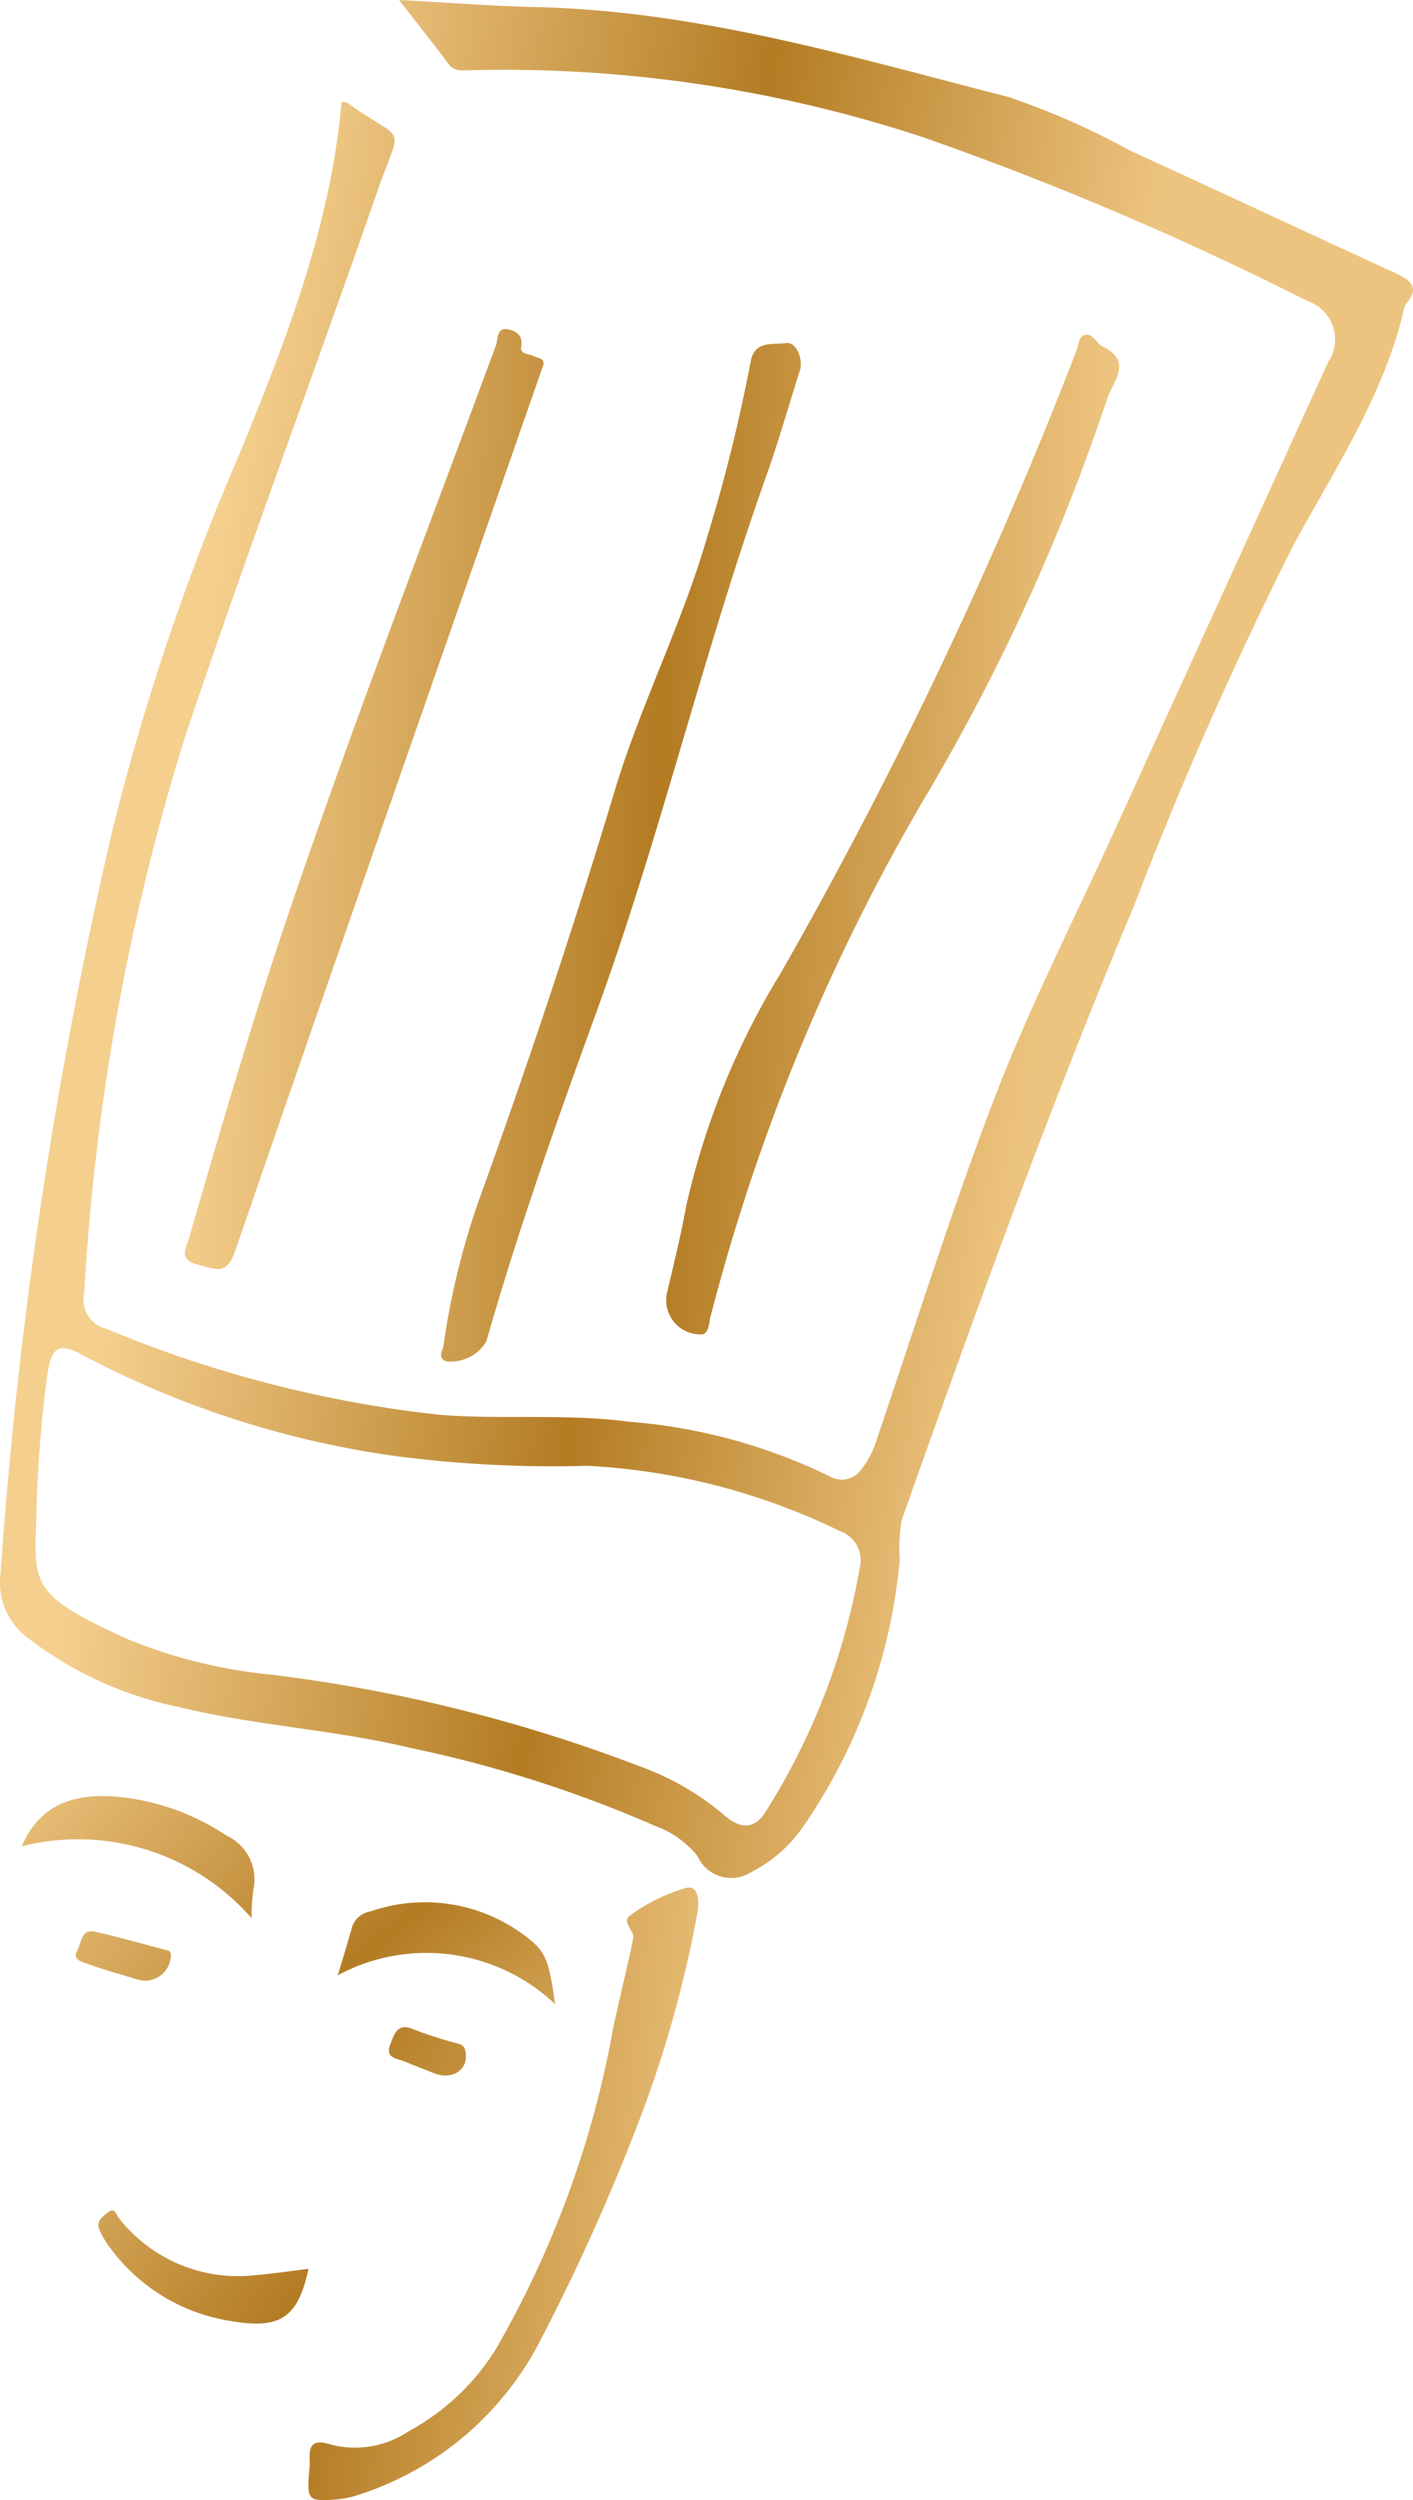
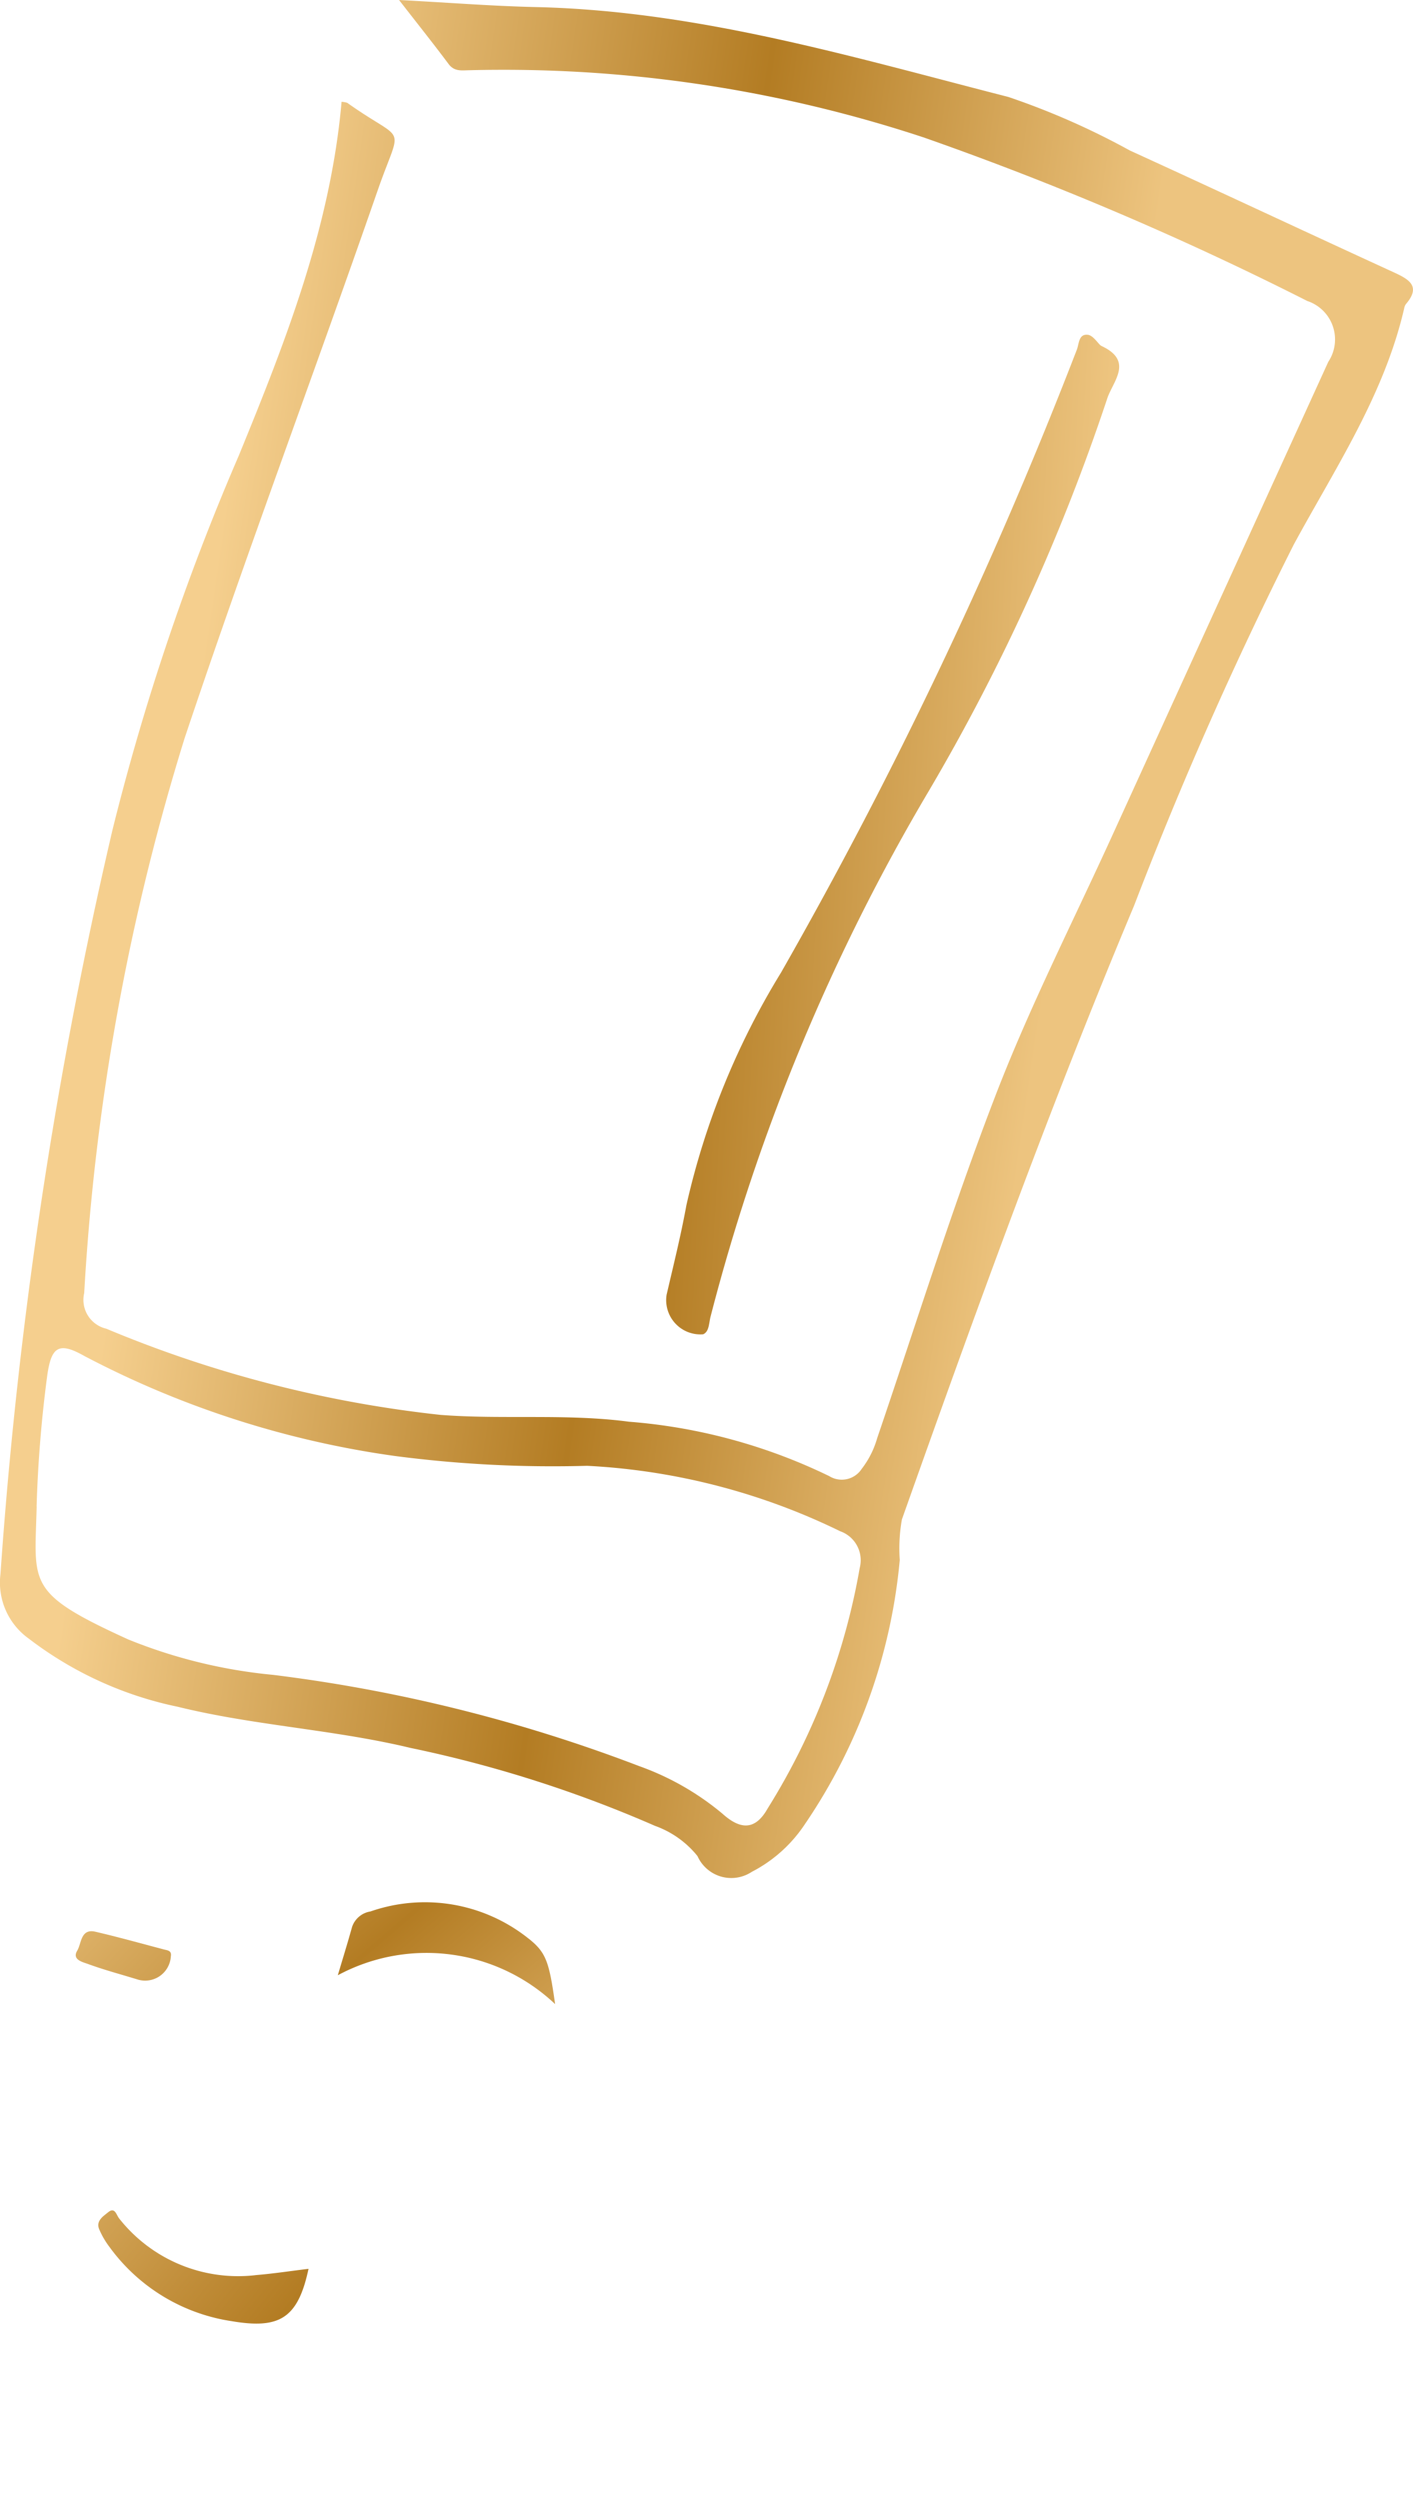
<svg xmlns="http://www.w3.org/2000/svg" xmlns:xlink="http://www.w3.org/1999/xlink" width="54.905" height="97.145" viewBox="0 0 54.905 97.145">
  <defs>
    <linearGradient id="linear-gradient" x1="0.127" y1="0.433" x2="0.731" y2="0.548" gradientUnits="objectBoundingBox">
      <stop offset="0" stop-color="#f5cf8e" />
      <stop offset="0.54" stop-color="#b37c23" />
      <stop offset="1" stop-color="#edc47f" />
    </linearGradient>
    <linearGradient id="linear-gradient-2" x1="0.026" y1="0.455" x2="2.402" y2="0.685" xlink:href="#linear-gradient" />
    <linearGradient id="linear-gradient-3" x1="-0.989" y1="0.329" x2="0.892" y2="0.545" xlink:href="#linear-gradient" />
    <linearGradient id="linear-gradient-4" x1="-0.679" y1="0.395" x2="1.69" y2="0.607" xlink:href="#linear-gradient" />
    <linearGradient id="linear-gradient-5" x1="-1.122" y1="0.238" x2="1.064" y2="0.591" xlink:href="#linear-gradient" />
    <linearGradient id="linear-gradient-6" x1="-0.385" y1="-0.033" x2="3.274" y2="1.735" xlink:href="#linear-gradient" />
    <linearGradient id="linear-gradient-7" x1="-1.9" y1="-0.811" x2="2.022" y2="1.318" xlink:href="#linear-gradient" />
    <linearGradient id="linear-gradient-8" x1="-1.259" y1="-0.264" x2="2.796" y2="1.642" xlink:href="#linear-gradient" />
    <linearGradient id="linear-gradient-9" x1="-1.8" y1="-0.595" x2="7.149" y2="3.771" xlink:href="#linear-gradient" />
    <linearGradient id="linear-gradient-10" x1="-6.354" y1="-2.246" x2="4.724" y2="2.218" xlink:href="#linear-gradient" />
  </defs>
  <g id="Groupe_645" data-name="Groupe 645" transform="translate(-6.647)">
    <path id="Tracé_2726" data-name="Tracé 2726" d="M296.454,138.056a1.11,1.11,0,0,1,.223.04c2.317,1.648,2.125.694,1.181,3.414-2.467,7.105-5.115,14.147-7.5,21.28a89.759,89.759,0,0,0-3.9,21.553,1.151,1.151,0,0,0,.858,1.386,46.589,46.589,0,0,0,13,3.35c2.43.185,4.881-.057,7.311.264a21.639,21.639,0,0,1,7.781,2.114.924.924,0,0,0,1.26-.28,3.523,3.523,0,0,0,.6-1.187c1.515-4.447,2.912-8.94,4.6-13.321,1.322-3.435,3-6.731,4.53-10.086q4.2-9.211,8.4-18.42a1.574,1.574,0,0,0-.815-2.366,123.264,123.264,0,0,0-14.9-6.353,52.032,52.032,0,0,0-17.666-2.613c-.3.005-.576.057-.8-.241-.581-.779-1.187-1.537-1.925-2.488,1.905.1,3.609.236,5.314.275,6.317.143,12.317,1.945,18.361,3.492a29.249,29.249,0,0,1,4.723,2.081c3.431,1.567,6.846,3.171,10.275,4.743.6.276,1.033.547.448,1.228a.408.408,0,0,0-.065.165c-.777,3.364-2.679,6.206-4.291,9.177a153.129,153.129,0,0,0-6.2,14.019c-3.291,7.845-6.182,15.844-9.026,23.859a6.435,6.435,0,0,0-.083,1.574,21.742,21.742,0,0,1-3.706,10.295,5.489,5.489,0,0,1-2.046,1.824,1.439,1.439,0,0,1-2.108-.614,3.728,3.728,0,0,0-1.651-1.174,48.153,48.153,0,0,0-9.495-3.027c-2.986-.718-6.069-.866-9.048-1.6a14.261,14.261,0,0,1-5.79-2.648,2.675,2.675,0,0,1-1.1-2.508,183.094,183.094,0,0,1,4.355-28.924,93.289,93.289,0,0,1,4.9-14.521c1.82-4.441,3.569-8.883,4-13.764m-11.848,54.58c-.073,3.025-.441,3.348,3.563,5.171a19.947,19.947,0,0,0,5.612,1.373,60.535,60.535,0,0,1,14.241,3.548,10.567,10.567,0,0,1,3.233,1.849c.72.648,1.288.628,1.756-.207a26.026,26.026,0,0,0,3.576-9.342,1.194,1.194,0,0,0-.758-1.427A25.324,25.324,0,0,0,306,191.056a47.139,47.139,0,0,1-7.48-.383,36.766,36.766,0,0,1-12.07-3.891c-.984-.554-1.274-.351-1.43.78a49.7,49.7,0,0,0-.412,5.075" transform="translate(-276.539 -134.102)" fill-rule="evenodd" fill="url(#linear-gradient)" />
    <g id="Groupe_644" data-name="Groupe 644" transform="translate(13.828 12.785)">
-       <path id="Tracé_2727" data-name="Tracé 2727" d="M306.773,152.637c-.075.217-.142.413-.211.609-3.934,11.282-7.885,22.557-11.775,33.853-.338.984-.782.689-1.421.535-.81-.193-.492-.619-.355-1.091,1.246-4.312,2.505-8.616,3.956-12.868,2.495-7.314,5.279-14.522,7.956-21.769.085-.231.021-.7.449-.625.284.05.612.2.532.674-.054.321.318.275.511.38.14.077.375.065.359.3" transform="translate(-292.832 -151.274)" fill-rule="evenodd" fill="url(#linear-gradient-2)" />
      <path id="Tracé_2728" data-name="Tracé 2728" d="M319.386,190.41a1.331,1.331,0,0,1-1.418-1.54c.268-1.156.556-2.308.768-3.474a29.779,29.779,0,0,1,3.676-9.039,178.8,178.8,0,0,0,11.5-24.216c.084-.225.067-.6.413-.569.229.019.427.383.538.435,1.269.587.44,1.38.223,2.052a79.541,79.541,0,0,1-6.97,15.307,78.561,78.561,0,0,0-8.441,20.358c-.066.261-.053.589-.292.687" transform="translate(-299.246 -151.35)" fill-rule="evenodd" fill="url(#linear-gradient-3)" />
-       <path id="Tracé_2729" data-name="Tracé 2729" d="M320.19,152.941c-.447,1.413-.872,2.9-1.389,4.356-2.438,6.866-4.1,13.977-6.6,20.824-1.523,4.191-3.013,8.392-4.236,12.683a1.615,1.615,0,0,1-1.563.763c-.348-.136-.128-.413-.1-.6a29.35,29.35,0,0,1,1.336-5.543c1.906-5.286,3.691-10.609,5.307-15.992,1.009-3.36,2.625-6.508,3.6-9.881a63.806,63.806,0,0,0,1.692-6.821c.146-.846.9-.657,1.4-.726.29-.04.6.422.542.94" transform="translate(-296.251 -151.459)" fill-rule="evenodd" fill="url(#linear-gradient-4)" />
    </g>
-     <path id="Tracé_2731" data-name="Tracé 2731" d="M299.308,255.314a2.628,2.628,0,0,0,.026-.357c-.037-.631.04-.955.858-.694a3.743,3.743,0,0,0,2.995-.532,9.109,9.109,0,0,0,3.348-3.136,38.42,38.42,0,0,0,4.584-12.5c.22-1.017.46-2.031.689-3.046.033-.144.052-.293.092-.436.094-.334-.526-.672-.073-.951a6.917,6.917,0,0,1,2.147-1.042c.494-.1.5.573.414,1.027a45.648,45.648,0,0,1-2.081,7.56,81.423,81.423,0,0,1-3.989,8.954,12.094,12.094,0,0,1-7.077,6.04,3.621,3.621,0,0,1-.868.182c-1.1.089-1.152.025-1.063-1.072" transform="translate(-280.651 -159.269)" fill-rule="evenodd" fill="url(#linear-gradient-5)" />
-     <path id="Tracé_2733" data-name="Tracé 2733" d="M284.321,229.785c.734-1.7,2.129-2.077,3.8-1.916a9.146,9.146,0,0,1,4.14,1.493,1.874,1.874,0,0,1,1.061,2.109,7.632,7.632,0,0,0-.071,1.107,8.955,8.955,0,0,0-8.931-2.793" transform="translate(-276.829 -158.048)" fill-rule="evenodd" fill="url(#linear-gradient-6)" />
    <path id="Tracé_2734" data-name="Tracé 2734" d="M300.819,236.211c.189-.634.38-1.251.553-1.872a.9.9,0,0,1,.714-.6,6.445,6.445,0,0,1,6.075,1c.749.573.861.911,1.1,2.6a7.274,7.274,0,0,0-8.444-1.121" transform="translate(-281.044 -159.469)" fill-rule="evenodd" fill="url(#linear-gradient-7)" />
    <path id="Tracé_2735" data-name="Tracé 2735" d="M296.487,251.725c-.413,1.942-1.137,2.353-3.007,2.033a7.18,7.18,0,0,1-4.728-2.88,3.205,3.205,0,0,1-.4-.689c-.133-.324.152-.5.342-.654.272-.229.323.1.433.234a5.885,5.885,0,0,0,5.339,2.2c.646-.053,1.288-.153,2.02-.241" transform="translate(-277.851 -163.572)" fill-rule="evenodd" fill="url(#linear-gradient-8)" />
    <path id="Tracé_2736" data-name="Tracé 2736" d="M290.834,235.868a1,1,0,0,1-1.281.9c-.645-.2-1.3-.371-1.939-.606-.2-.074-.632-.163-.416-.52.167-.279.129-.867.707-.733.893.208,1.776.455,2.662.689.13.034.308.037.267.268" transform="translate(-277.549 -159.851)" fill-rule="evenodd" fill="url(#linear-gradient-9)" />
-     <path id="Tracé_2737" data-name="Tracé 2737" d="M306.472,241.065c0,.519-.56.891-1.238.619-.383-.153-.768-.3-1.15-.457-.306-.123-.76-.122-.544-.673.167-.421.281-.85.923-.564a15.835,15.835,0,0,0,1.6.516c.18.058.43.052.409.559" transform="translate(-281.725 -161.13)" fill-rule="evenodd" fill="url(#linear-gradient-10)" />
  </g>
</svg>